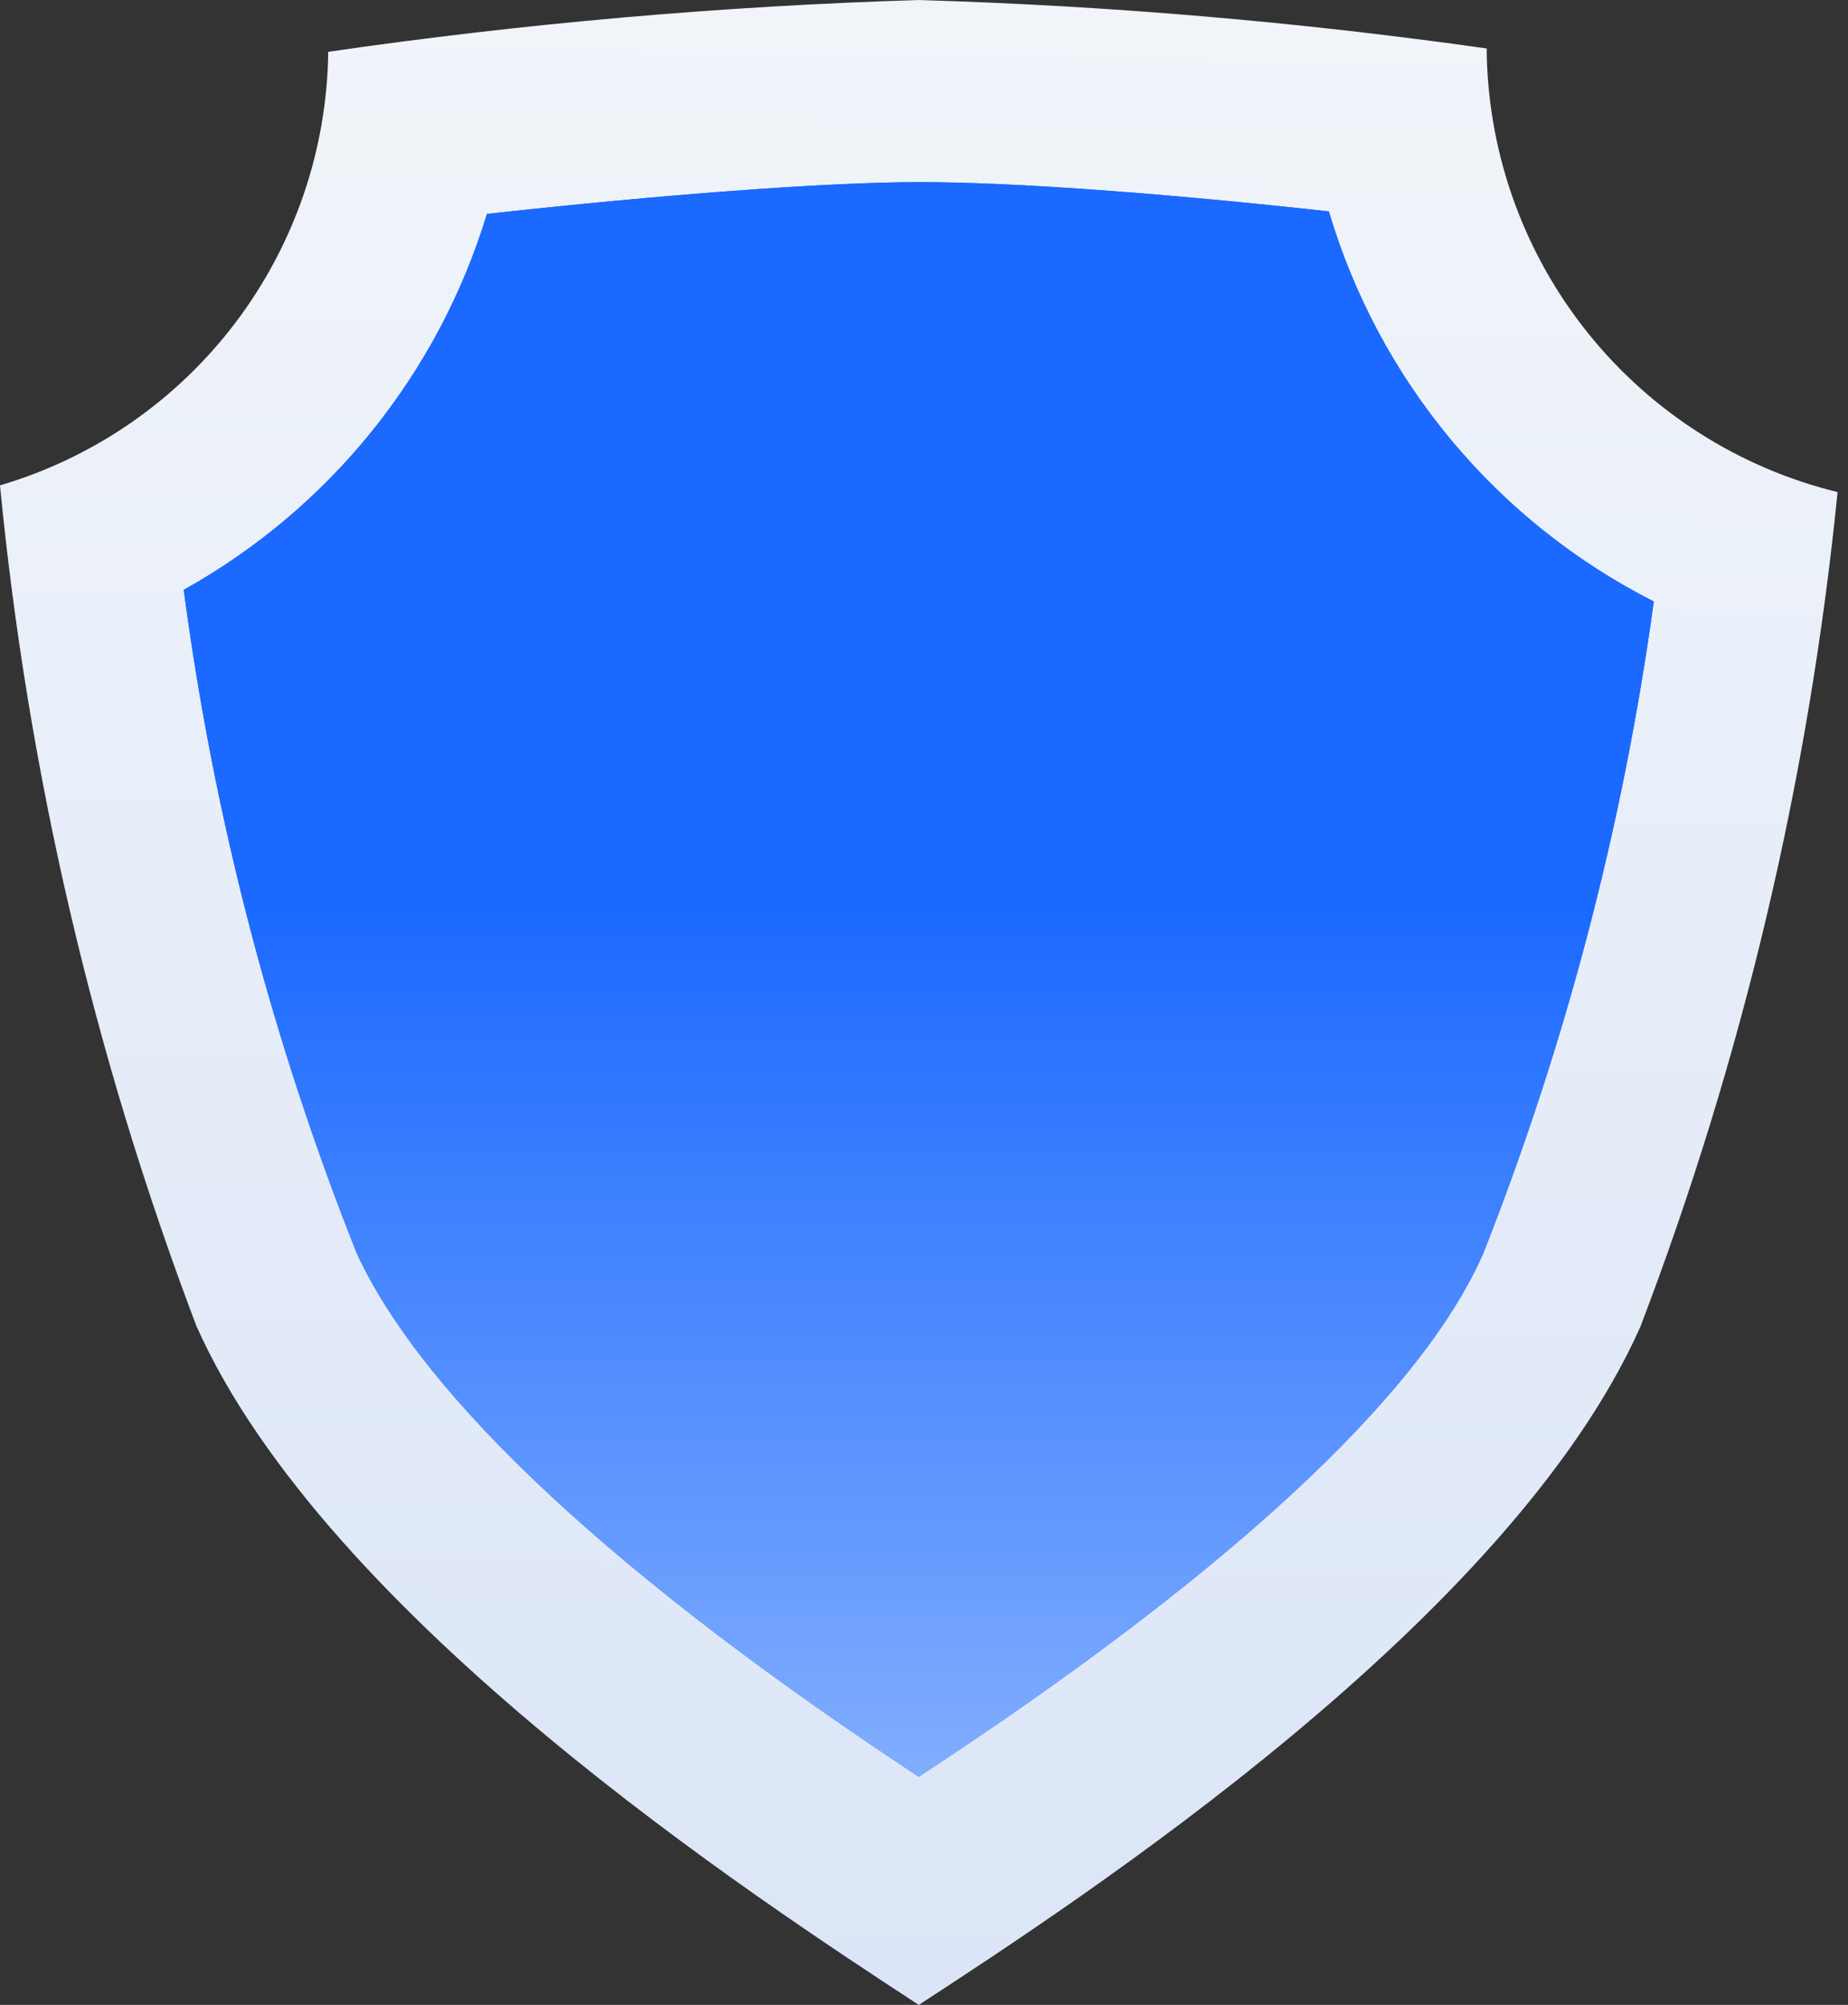
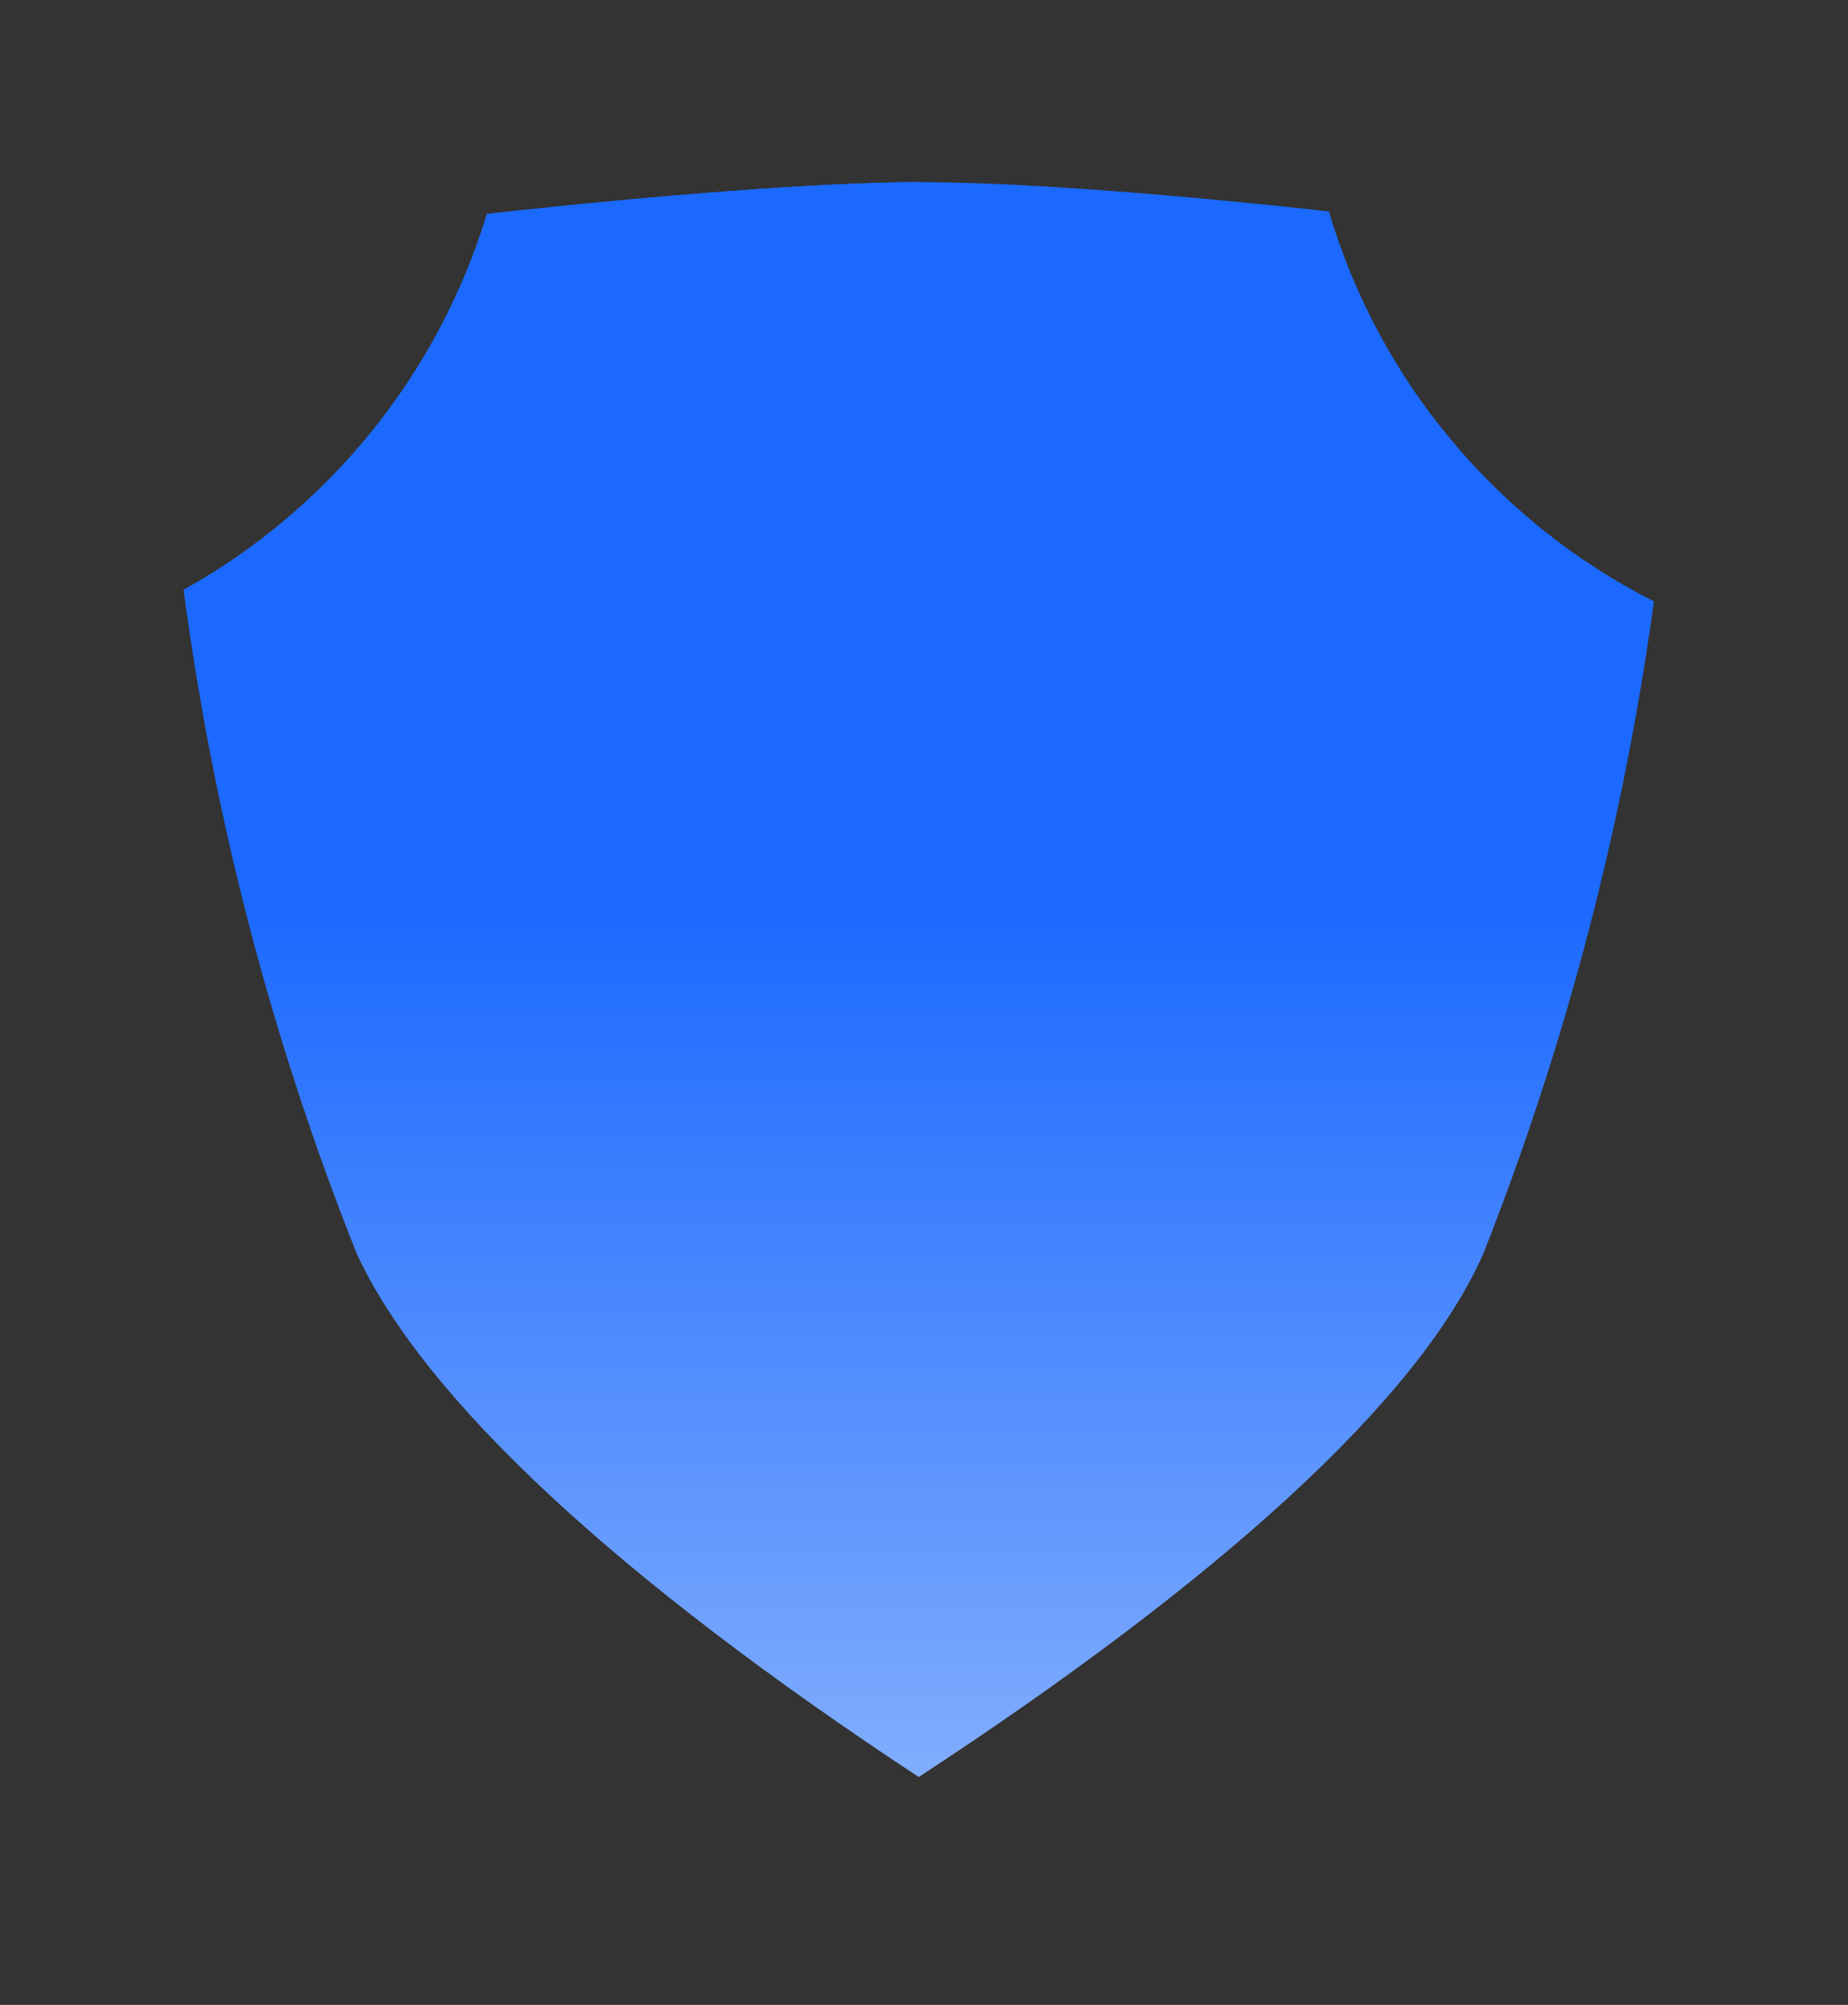
<svg xmlns="http://www.w3.org/2000/svg" width="59" height="64" viewBox="0 0 59 64" fill="none">
  <rect x="0" y="0" width="59" height="64" fill="#333333" stroke="none" />
-   <path fill-rule="evenodd" clip-rule="evenodd" d="M29.333 64.001C34.48 60.641 48.213 51.708 52.373 42.348C55.641 33.785 57.757 24.827 58.667 15.708C55.525 14.94 52.725 13.156 50.7 10.635C48.675 8.113 47.538 4.994 47.467 1.761V1.548C41.456 0.696 35.402 0.18 29.333 0.001C23.023 0.194 16.728 0.746 10.48 1.654C10.442 4.778 9.404 7.808 7.518 10.299C5.632 12.79 2.997 14.611 0 15.494C0.89 24.675 2.997 33.696 6.267 42.321C10.427 51.654 24.16 60.614 29.333 64.001Z" fill="url(#paint0_linear_709_14567)" />
  <path fill-rule="evenodd" clip-rule="evenodd" d="M47.36 40.001C45.333 44.641 38.986 50.401 29.333 56.721C19.733 50.401 13.52 44.641 11.386 40.001C8.679 33.198 6.825 26.086 5.866 18.828C10.525 16.233 13.996 11.931 15.546 6.828C21.119 6.214 26.373 5.814 29.36 5.814C32.346 5.814 37.093 6.161 42.426 6.748C43.217 9.42 44.545 11.903 46.328 14.044C48.112 16.186 50.314 17.94 52.8 19.201C51.823 26.327 49.997 33.31 47.36 40.001Z" fill="url(#paint1_linear_709_14567)" />
-   <path fill-rule="evenodd" clip-rule="evenodd" d="M47.36 40.001C45.333 44.641 38.986 50.401 29.333 56.721C19.733 50.401 13.52 44.641 11.386 40.001C8.679 33.198 6.825 26.086 5.866 18.828C10.525 16.233 13.996 11.931 15.546 6.828C21.119 6.214 26.373 5.814 29.36 5.814C32.346 5.814 37.093 6.161 42.426 6.748C43.217 9.42 44.545 11.903 46.328 14.044C48.112 16.186 50.314 17.94 52.8 19.201C51.823 26.327 49.997 33.31 47.36 40.001Z" fill="url(#paint2_linear_709_14567)" />
+   <path fill-rule="evenodd" clip-rule="evenodd" d="M47.36 40.001C45.333 44.641 38.986 50.401 29.333 56.721C19.733 50.401 13.52 44.641 11.386 40.001C8.679 33.198 6.825 26.086 5.866 18.828C10.525 16.233 13.996 11.931 15.546 6.828C21.119 6.214 26.373 5.814 29.36 5.814C43.217 9.42 44.545 11.903 46.328 14.044C48.112 16.186 50.314 17.94 52.8 19.201C51.823 26.327 49.997 33.31 47.36 40.001Z" fill="url(#paint2_linear_709_14567)" />
  <defs>
    <linearGradient id="paint0_linear_709_14567" x1="28.645" y1="64.001" x2="29.677" y2="-8.257" gradientUnits="userSpaceOnUse">
      <stop stop-color="#DBE5F7" />
      <stop offset="1" stop-color="#F4F7FA" />
    </linearGradient>
    <linearGradient id="paint1_linear_709_14567" x1="29.333" y1="28.904" x2="29.333" y2="56.721" gradientUnits="userSpaceOnUse">
      <stop stop-color="#1B69FF" />
      <stop offset="1" stop-color="#81ADFD" />
    </linearGradient>
    <linearGradient id="paint2_linear_709_14567" x1="29.333" y1="28.904" x2="29.333" y2="56.721" gradientUnits="userSpaceOnUse">
      <stop stop-color="#1B69FF" />
      <stop offset="1" stop-color="#81ADFD" />
    </linearGradient>
  </defs>
</svg>